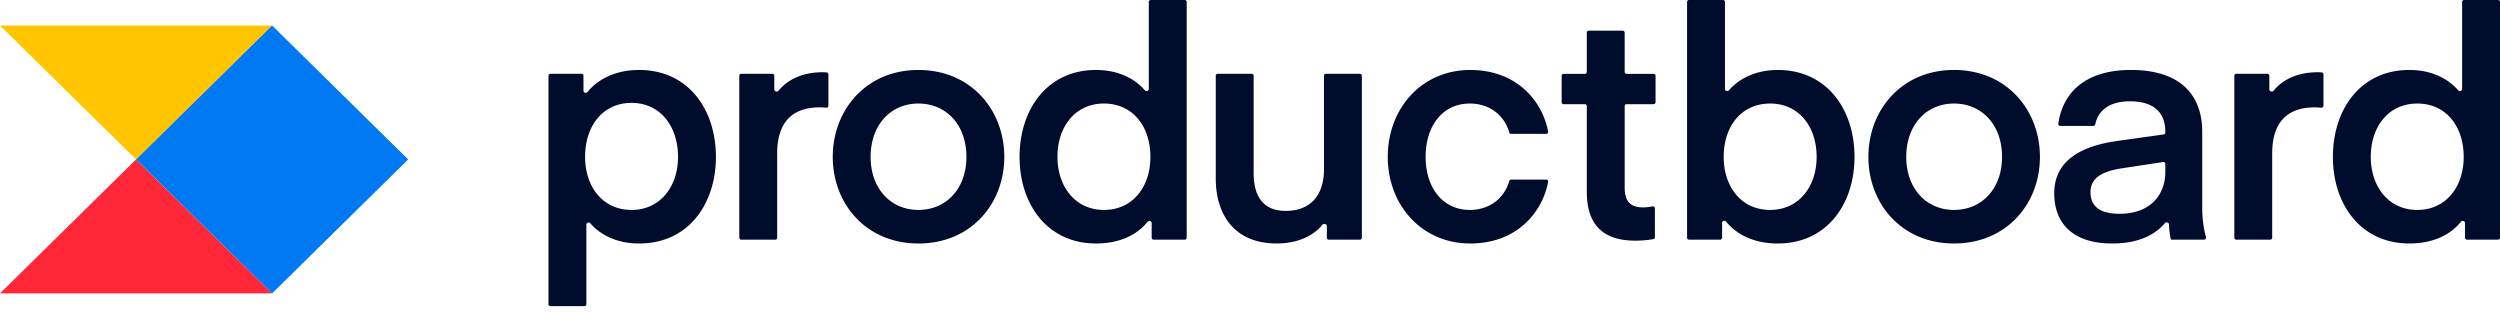
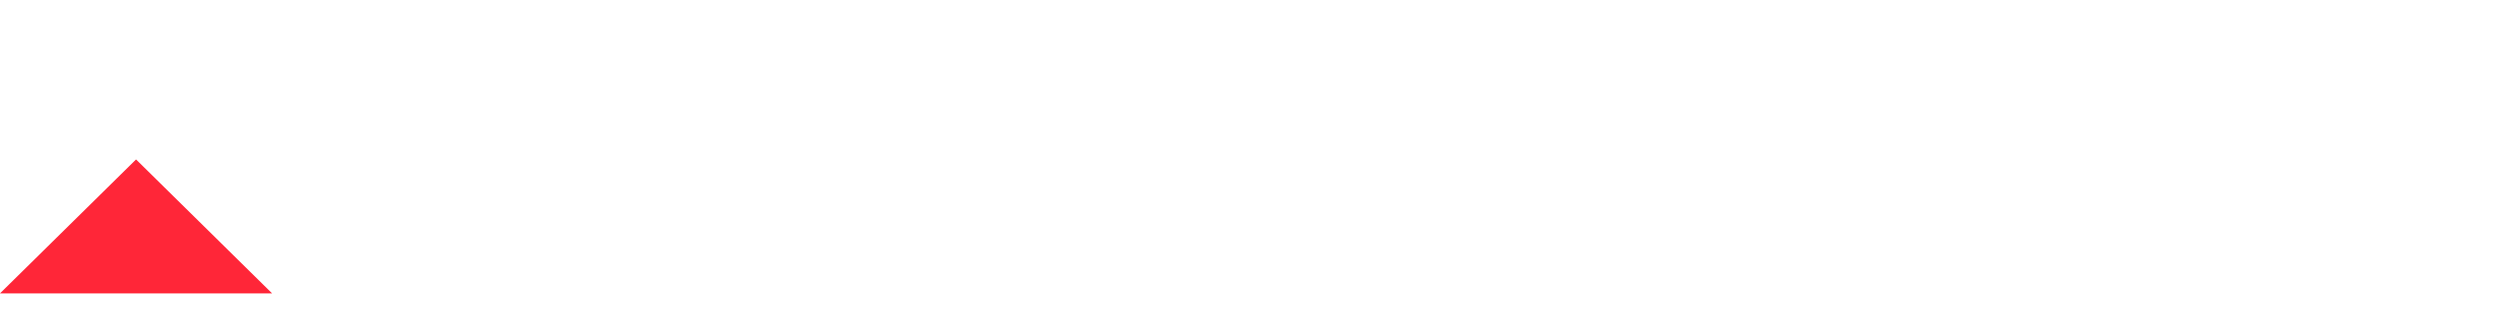
<svg xmlns="http://www.w3.org/2000/svg" width="8em" height="1em" viewBox="0 0 512 64">
  <path fill="#FF2638" d="m27.863 32.654l27.862 27.429H0z" />
-   <path fill="#FFC600" d="m0 5.226l27.863 27.428L55.725 5.226z" />
-   <path fill="#0079F2" d="M27.867 32.654L55.73 60.083l27.863-27.429L55.73 5.226z" />
-   <path fill="#000C2C" d="M504.243 18.226c0 .398-.55.573-.81.269c-2.038-2.37-5.405-4.165-10.013-4.165c-9.973 0-15.642 8.052-15.642 17.8c0 9.687 5.669 17.734 15.642 17.734c4.67 0 8.32-1.635 10.586-4.456c.255-.314.824-.143.824.26v3.013a.4.4 0 0 0 .398.403h6.368a.4.4 0 0 0 .403-.403V.403a.403.403 0 0 0-.403-.403h-6.954a.403.403 0 0 0-.399.403zm.323 13.904c0 6.09-3.583 10.864-9.516 10.864c-5.867 0-9.516-4.778-9.516-10.864c0-6.215 3.65-10.926 9.516-10.926c5.933 0 9.516 4.71 9.516 10.926m-28.723-16.904a.4.4 0 0 0-.367-.399a13 13 0 0 0-.744-.036c-4.791 0-7.581 1.921-9.117 3.802c-.26.314-.855.143-.855-.269v-2.807a.403.403 0 0 0-.399-.403h-6.372a.403.403 0 0 0-.399.403V48.68a.4.4 0 0 0 .399.403h6.959a.403.403 0 0 0 .398-.403V31.414c0-6.547 3.26-9.427 8.737-9.427c.466 0 .958.045 1.299.077a.416.416 0 0 0 .461-.403zm-32.847 17.957a.403.403 0 0 1 .461.398v1.693c0 4.581-3.063 8.508-9.323 8.508c-3.717 0-6-1.245-6-4.45c0-2.356 1.567-4.12 6.327-4.846l8.535-1.299zm-10.425 16.685c4.823 0 8.45-1.406 10.801-4.164c.256-.305.815-.135.833.268c.094 1.948.372 3.108.426 3.108h6.757c.287 0 .488-.296.399-.569c-.47-1.486-.77-3.896-.77-5.844V27.025c0-7.787-4.694-12.695-14.6-12.695c-9.98 0-14.07 5.23-14.875 11.012a.4.4 0 0 0 .394.443h6.775a.42.42 0 0 0 .403-.336c.631-2.942 3.023-4.702 7.107-4.702c4.626 0 7.236 2.091 7.236 6.216v.174c0 .2-.146.37-.344.399l-9.436 1.325c-8.93 1.24-12.968 4.971-12.968 10.73c0 5.821 3.452 10.277 11.862 10.277m-32.394 0c10.819 0 17.599-8.181 17.599-17.733c0-9.556-6.78-17.805-17.6-17.805c-10.756 0-17.531 8.249-17.531 17.8c0 9.557 6.775 17.734 17.532 17.734zM390.4 32.135c0-6.614 4.169-10.931 9.776-10.931c5.673 0 9.842 4.317 9.842 10.926c0 6.547-4.169 10.864-9.842 10.864c-5.607 0-9.776-4.317-9.776-10.864zm-36.322-13.64c-.26.304-.806.13-.806-.27V.404A.403.403 0 0 0 352.87 0h-6.955a.403.403 0 0 0-.403.403v48.274c0 .224.18.403.403.403h6.368c.224 0 .403-.18.403-.403v-3.045c0-.403.556-.573.806-.26c2.316 2.844 5.97 4.496 10.6 4.496c10.035 0 15.71-8.051 15.71-17.733c0-9.753-5.675-17.805-15.71-17.805c-4.554 0-7.962 1.796-10.013 4.165m-1.07 13.635c0-6.215 3.582-10.926 9.516-10.926c5.866 0 9.52 4.71 9.52 10.926c0 6.09-3.654 10.864-9.52 10.864c-5.93 0-9.516-4.778-9.516-10.864m-14.084 10.55a.43.43 0 0 0-.52-.407a10 10 0 0 1-1.89.202c-2.673 0-3.779-1.312-3.779-3.995V21.732a.403.403 0 0 1 .403-.398h5.517c.224 0 .403-.18.403-.403v-5.405a.403.403 0 0 0-.403-.403h-5.521a.403.403 0 0 1-.403-.403V6.69c0-.22-.178-.4-.399-.403h-6.954a.403.403 0 0 0-.403.403v8.034a.403.403 0 0 1-.403.403h-4.344c-.22 0-.4.178-.403.399v5.414c0 .224.18.403.403.403h4.344a.4.4 0 0 1 .403.398v17.532c0 6.413 3 10.013 9.91 10.013c1.916 0 3.197-.215 3.744-.327a.376.376 0 0 0 .295-.376zm-54.713-10.55c0 9.816 6.91 17.734 16.882 17.734c9.79 0 14.867-6.655 15.96-12.629a.39.39 0 0 0-.39-.456h-7.173a.41.41 0 0 0-.395.304c-1.003 3.498-4.012 5.911-8.07 5.911c-5.538 0-9.058-4.514-9.058-10.864c0-6.412 3.52-10.926 9.059-10.926c4.057 0 7.066 2.414 8.07 5.91a.41.41 0 0 0 .394.305h7.173a.39.39 0 0 0 .39-.456c-1.093-5.974-6.17-12.629-15.96-12.629c-9.973 0-16.882 7.918-16.882 17.796m-13.063 2.553c0 5.562-2.996 8.508-7.819 8.508c-4.693 0-6.583-3.076-6.583-7.72V15.517a.403.403 0 0 0-.403-.403h-6.954a.403.403 0 0 0-.403.403v21.002c0 7.917 4.24 13.345 12.449 13.345c4.559 0 7.671-1.715 9.413-3.843c.264-.322.891-.138.891.278v2.382c0 .224.18.403.403.403h6.364a.4.4 0 0 0 .403-.403V15.517a.403.403 0 0 0-.403-.403h-6.955a.403.403 0 0 0-.403.403zm-35.87-16.457c0 .398-.55.573-.81.269c-2.038-2.37-5.405-4.165-10.013-4.165c-9.973 0-15.647 8.052-15.647 17.8c0 9.687 5.674 17.734 15.647 17.734c4.666 0 8.316-1.635 10.586-4.456c.255-.314.82-.143.82.26v3.013c0 .224.179.403.403.403h6.367a.4.4 0 0 0 .404-.403V.403a.403.403 0 0 0-.404-.403h-6.954a.403.403 0 0 0-.403.403v17.823zm.323 13.904c0 6.09-3.583 10.864-9.516 10.864c-5.866 0-9.52-4.778-9.52-10.864c0-6.215 3.654-10.926 9.52-10.926c5.929 0 9.516 4.71 9.516 10.926M188.08 49.868c10.824 0 17.6-8.181 17.6-17.733c0-9.56-6.772-17.805-17.6-17.805c-10.752 0-17.532 8.249-17.532 17.8c0 9.557 6.78 17.734 17.532 17.734zm-9.775-17.733c0-6.614 4.169-10.931 9.775-10.931c5.674 0 9.843 4.317 9.843 10.926c0 6.547-4.169 10.864-9.843 10.864c-5.606 0-9.775-4.317-9.775-10.864zm-8.648-16.91a.4.4 0 0 0-.367-.398a13 13 0 0 0-.739-.036c-4.791 0-7.586 1.921-9.122 3.802c-.26.314-.85.143-.85-.269v-2.807a.403.403 0 0 0-.404-.403h-6.367a.403.403 0 0 0-.403.403V48.68c0 .224.179.403.403.403h6.954a.4.4 0 0 0 .403-.403V31.414c0-6.547 3.256-9.427 8.732-9.427c.47 0 .959.045 1.3.077a.416.416 0 0 0 .46-.403zM120.085 46c0-.403.555-.578.82-.269c2.046 2.396 5.454 4.138 10.003 4.138c10.036 0 15.71-8.051 15.71-17.733c0-9.753-5.674-17.805-15.71-17.805c-4.634 0-8.289 1.706-10.604 4.523c-.25.309-.806.134-.806-.269v-3.067a.403.403 0 0 0-.403-.403h-6.363a.403.403 0 0 0-.403.403V62.29c0 .224.179.403.403.403h6.954a.4.4 0 0 0 .403-.403V46zm-.26-13.869c0-6.282 3.583-11.06 9.516-11.06c5.866 0 9.52 4.778 9.52 11.06c0 6.09-3.654 10.864-9.52 10.864c-5.929 0-9.516-4.778-9.516-10.864" />
</svg>